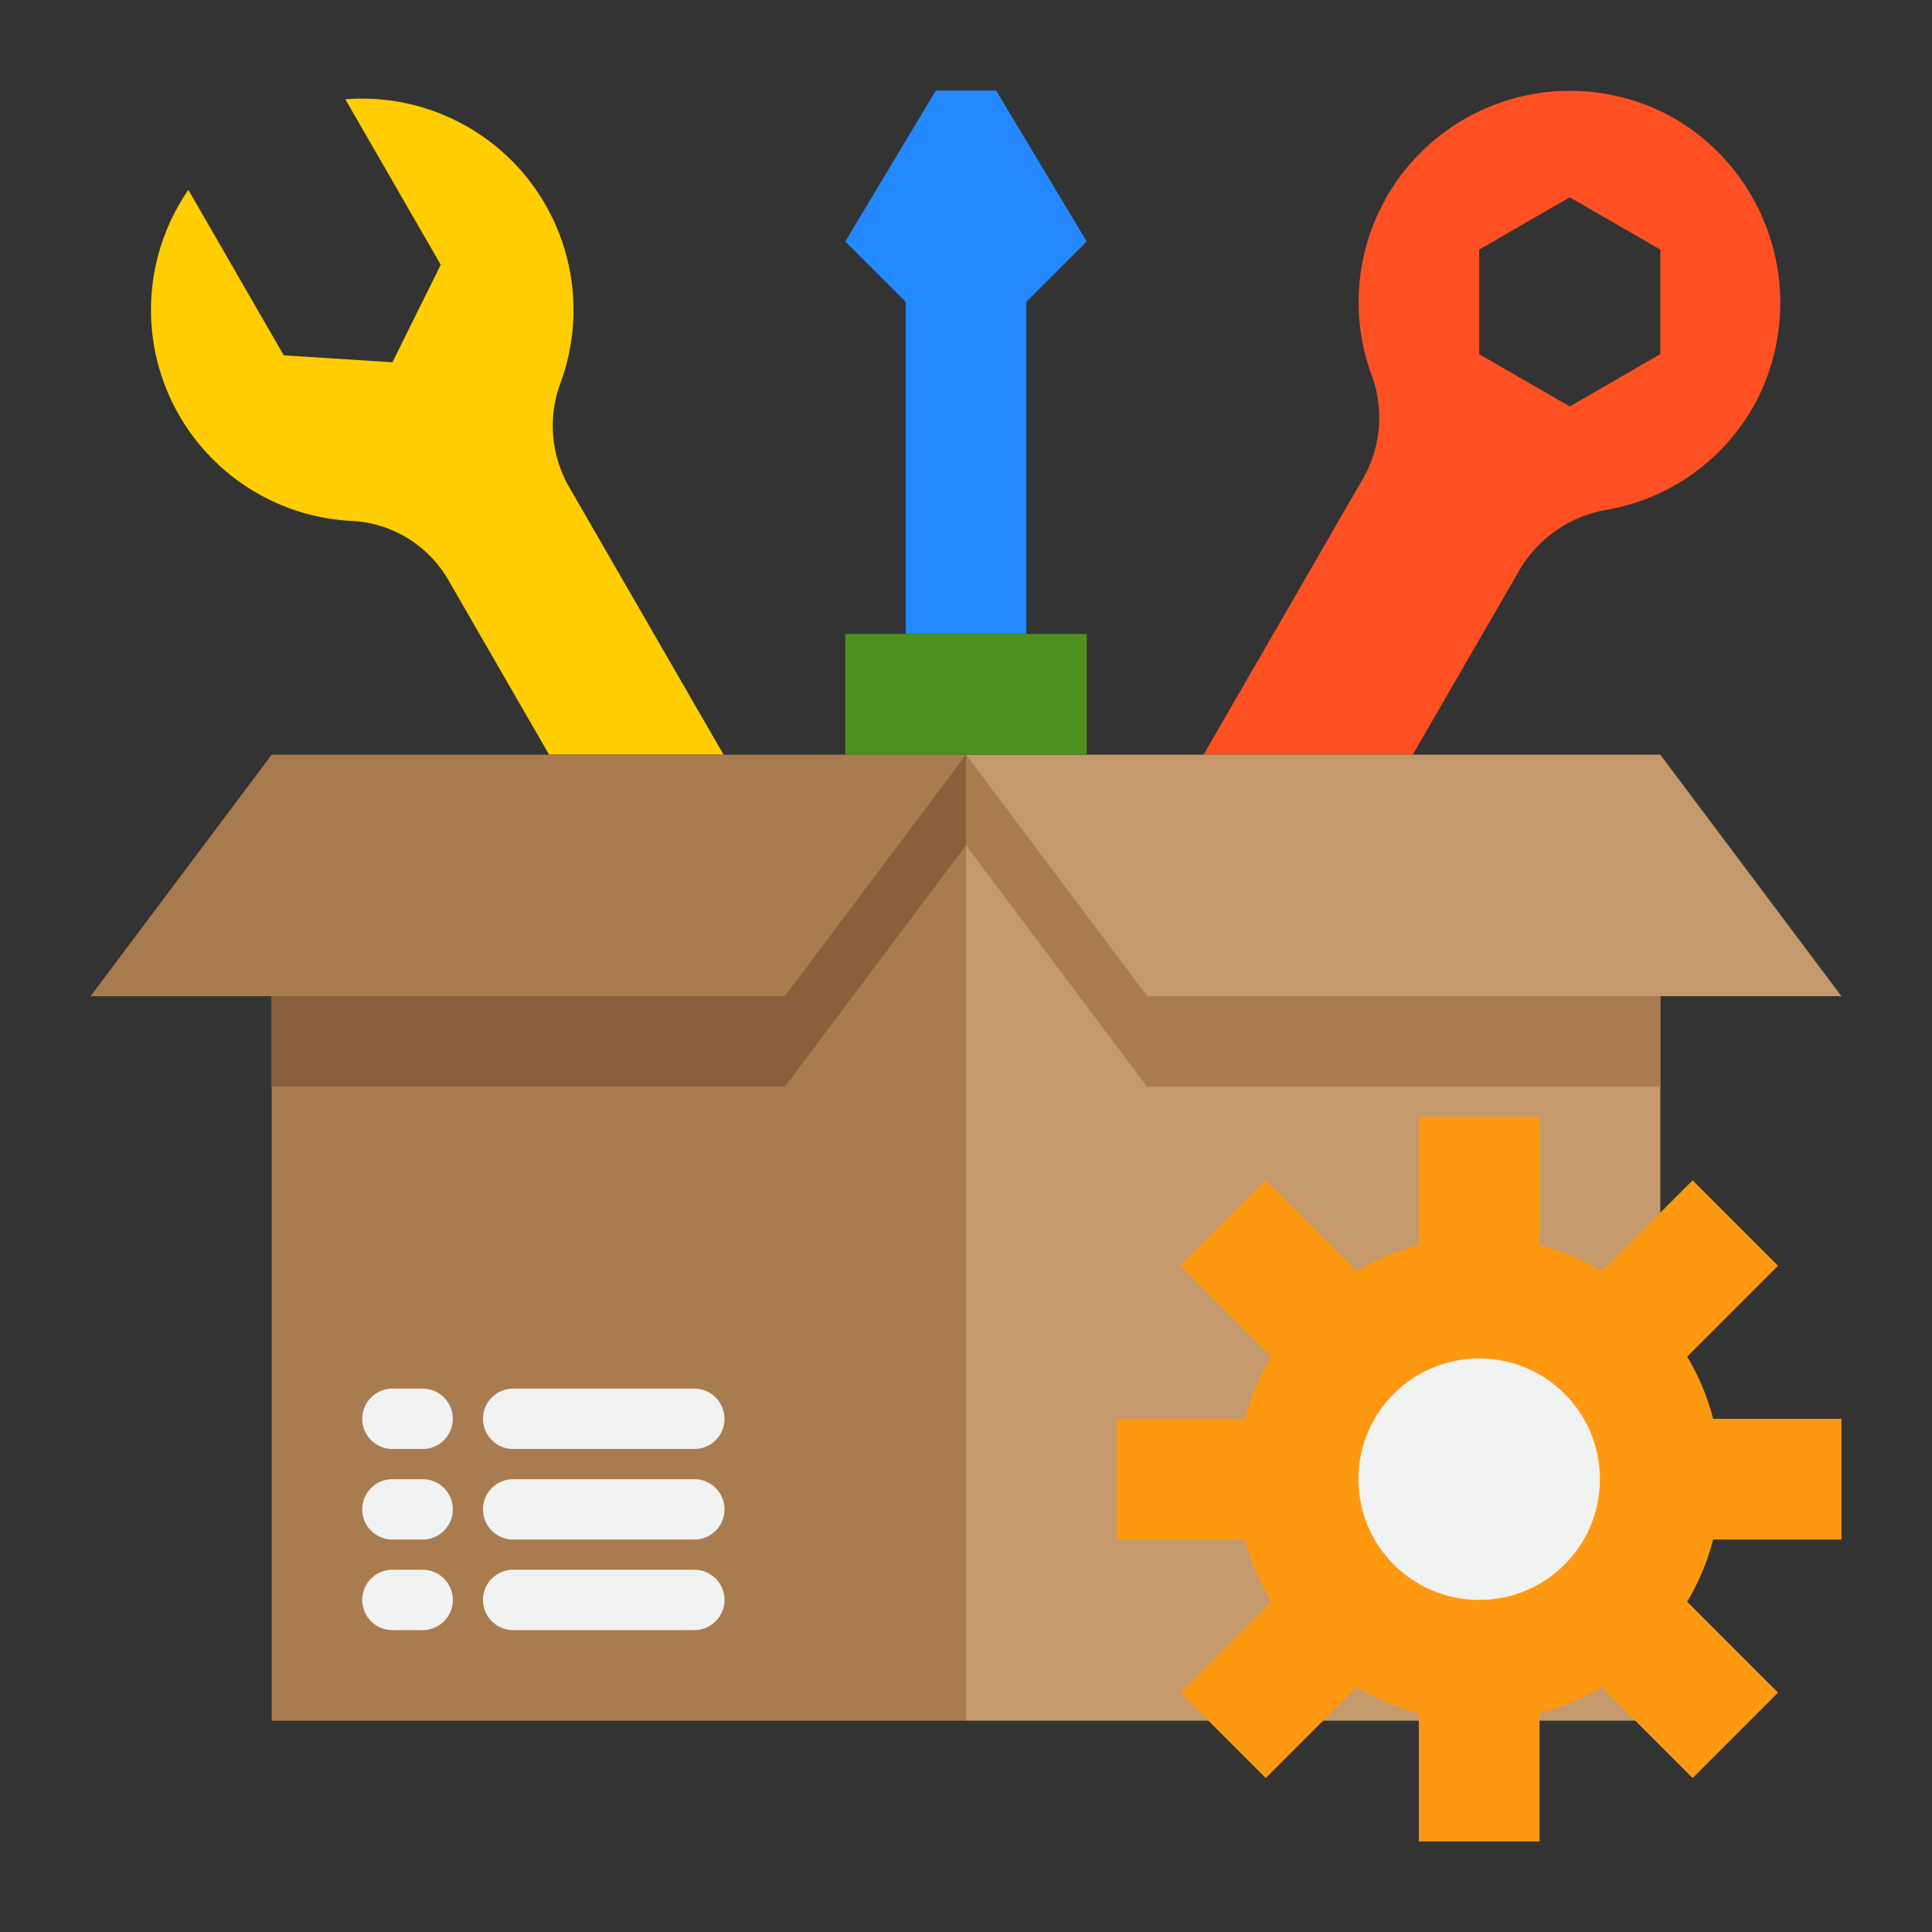
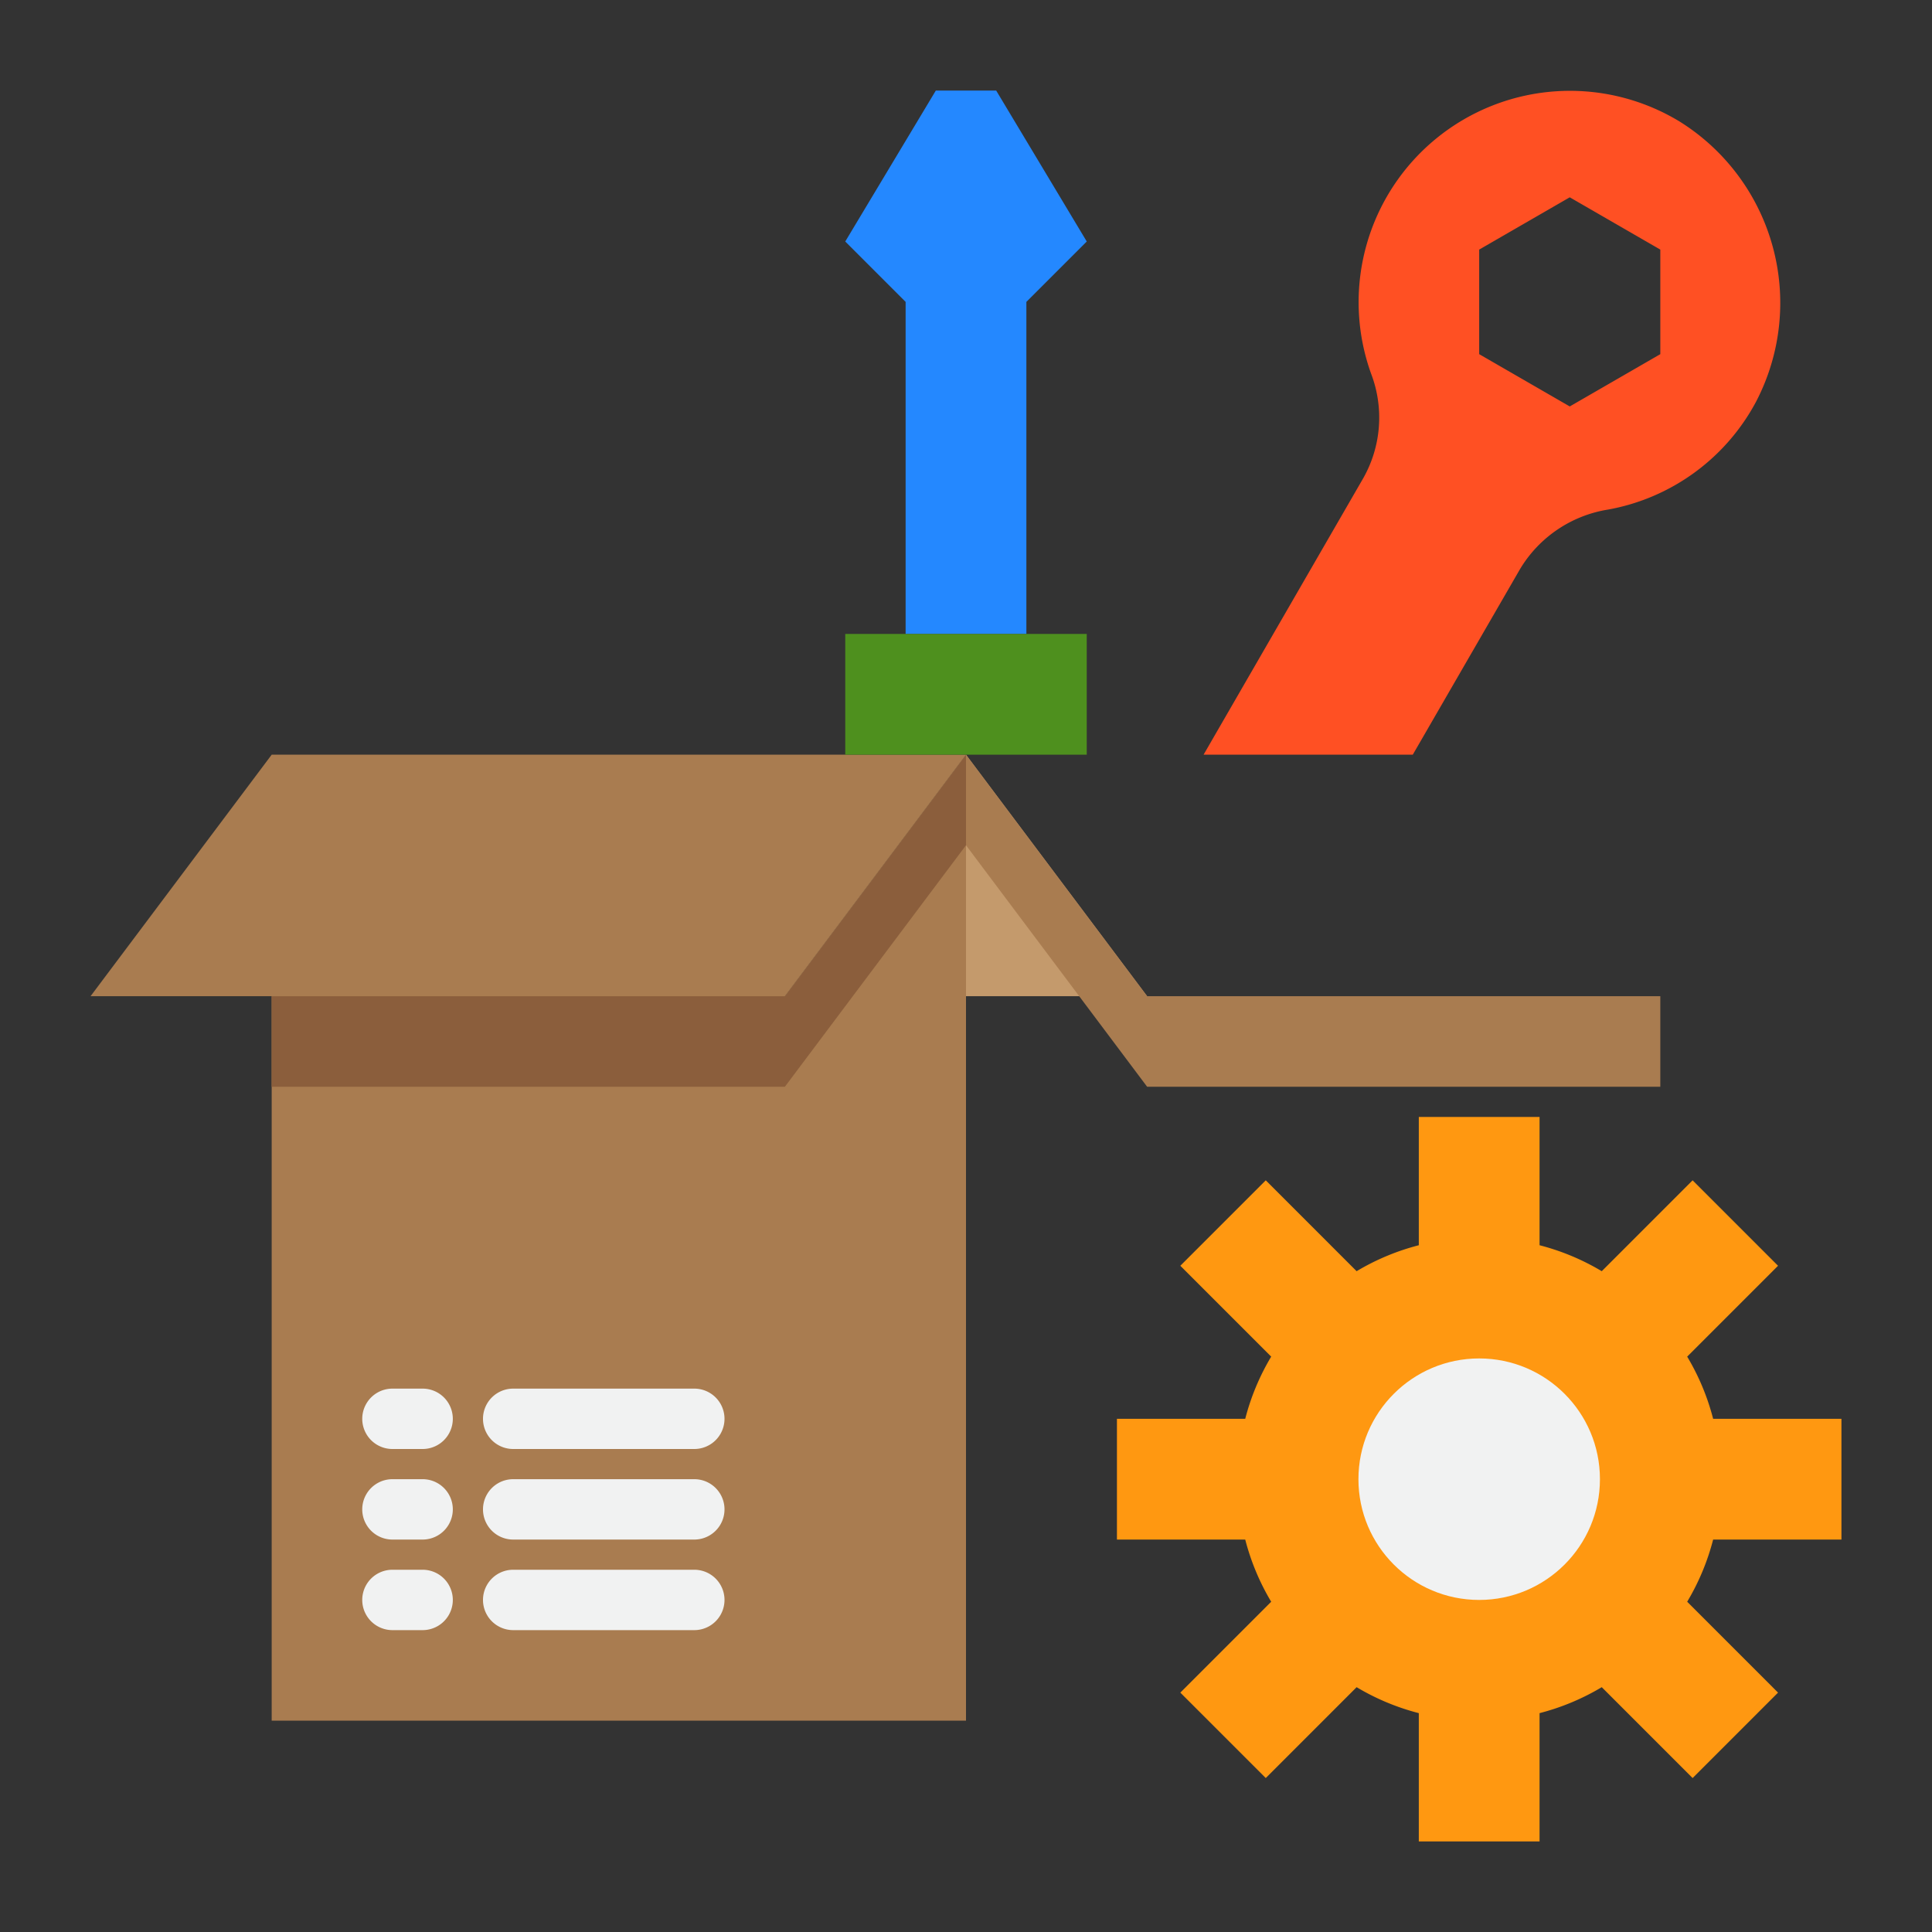
<svg xmlns="http://www.w3.org/2000/svg" height="512" viewBox="0 0 64 64" width="512">
  <rect x="0" y="0" width="64" height="64" fill="#333333" stroke="none" />
  <g id="Package">
-     <path d="m38 33-6-8v32h23v-24z" fill="#c49a6c" />
+     <path d="m38 33-6-8v32v-24z" fill="#c49a6c" />
    <path d="m38 33-6-8v3l6 8h17v-3z" fill="#a97c50" />
    <path d="m26 33h-17v24h23v-32z" fill="#a97c50" />
    <path d="m26 33h-17v3h17l6-8v-3z" fill="#8b5e3c" />
    <path d="m50.36 18.84a4.17 4.17 0 0 1 2.91-1.96 6.958 6.958 0 0 0 4.9-3.57 7.081 7.081 0 0 0 -2.54-9.29 7 7 0 0 0 -10.21 8.36 4.073 4.073 0 0 1 -.26 3.46l-5.29 9.16h6.93zm-1.36-10.572 3-1.732 3 1.732v3.464l-3 1.732-3-1.732z" fill="#ff5023" />
-     <path d="m18.84 16.11a4.078 4.078 0 0 1 -.26-3.46 7 7 0 0 0 -7.14-9.36l3.16 5.48-1.6 3.23-3.6-.23-3.16-5.48a7 7 0 0 0 5.48 10.97 3.921 3.921 0 0 1 3.17 2.02l3.3 5.72h5.78z" fill="#ffcd00" />
    <path d="m32 25h-4-4.03-5.78-9.19l-6 8h6 17z" fill="#a97c50" />
-     <path d="m38 33h17 6l-6-8h-8.2-6.93-3.87-4z" fill="#c49a6c" />
    <path d="m34 10 2-2-3-5h-2l-3 5 2 2v11h4z" fill="#2488ff" />
    <path d="m36 25v-4h-2-4-2v4h4z" fill="#4e901e" />
    <path d="m56.75 51a7.807 7.807 0 0 1 -.86 2.06l3.01 3.01-2.83 2.83-3.01-3.01a7.807 7.807 0 0 1 -2.06.86v4.25h-4v-4.25a7.807 7.807 0 0 1 -2.06-.86l-3.01 3.01-1.9-1.9-.93-.93 3.01-3.01a7.807 7.807 0 0 1 -.86-2.06h-4.25v-4h4.25a7.807 7.807 0 0 1 .86-2.06l-3.01-3.01 2.83-2.83 3.01 3.01a7.807 7.807 0 0 1 2.06-.86v-4.25h4v4.25a7.807 7.807 0 0 1 2.06.86l3.01-3.01 2.83 2.83-3.01 3.01a7.807 7.807 0 0 1 .86 2.06h4.25v4z" fill="#ff9811" />
    <g fill="#f1f2f2">
      <circle cx="49" cy="49" r="4" />
      <path d="m14 49h-1a1 1 0 0 0 0 2h1a1 1 0 0 0 0-2z" />
      <path d="m14 52h-1a1 1 0 0 0 0 2h1a1 1 0 0 0 0-2z" />
      <path d="m23 49h-6a1 1 0 0 0 0 2h6a1 1 0 0 0 0-2z" />
      <path d="m14 46h-1a1 1 0 0 0 0 2h1a1 1 0 0 0 0-2z" />
      <path d="m23 46h-6a1 1 0 0 0 0 2h6a1 1 0 0 0 0-2z" />
      <path d="m23 52h-6a1 1 0 0 0 0 2h6a1 1 0 0 0 0-2z" />
    </g>
  </g>
</svg>